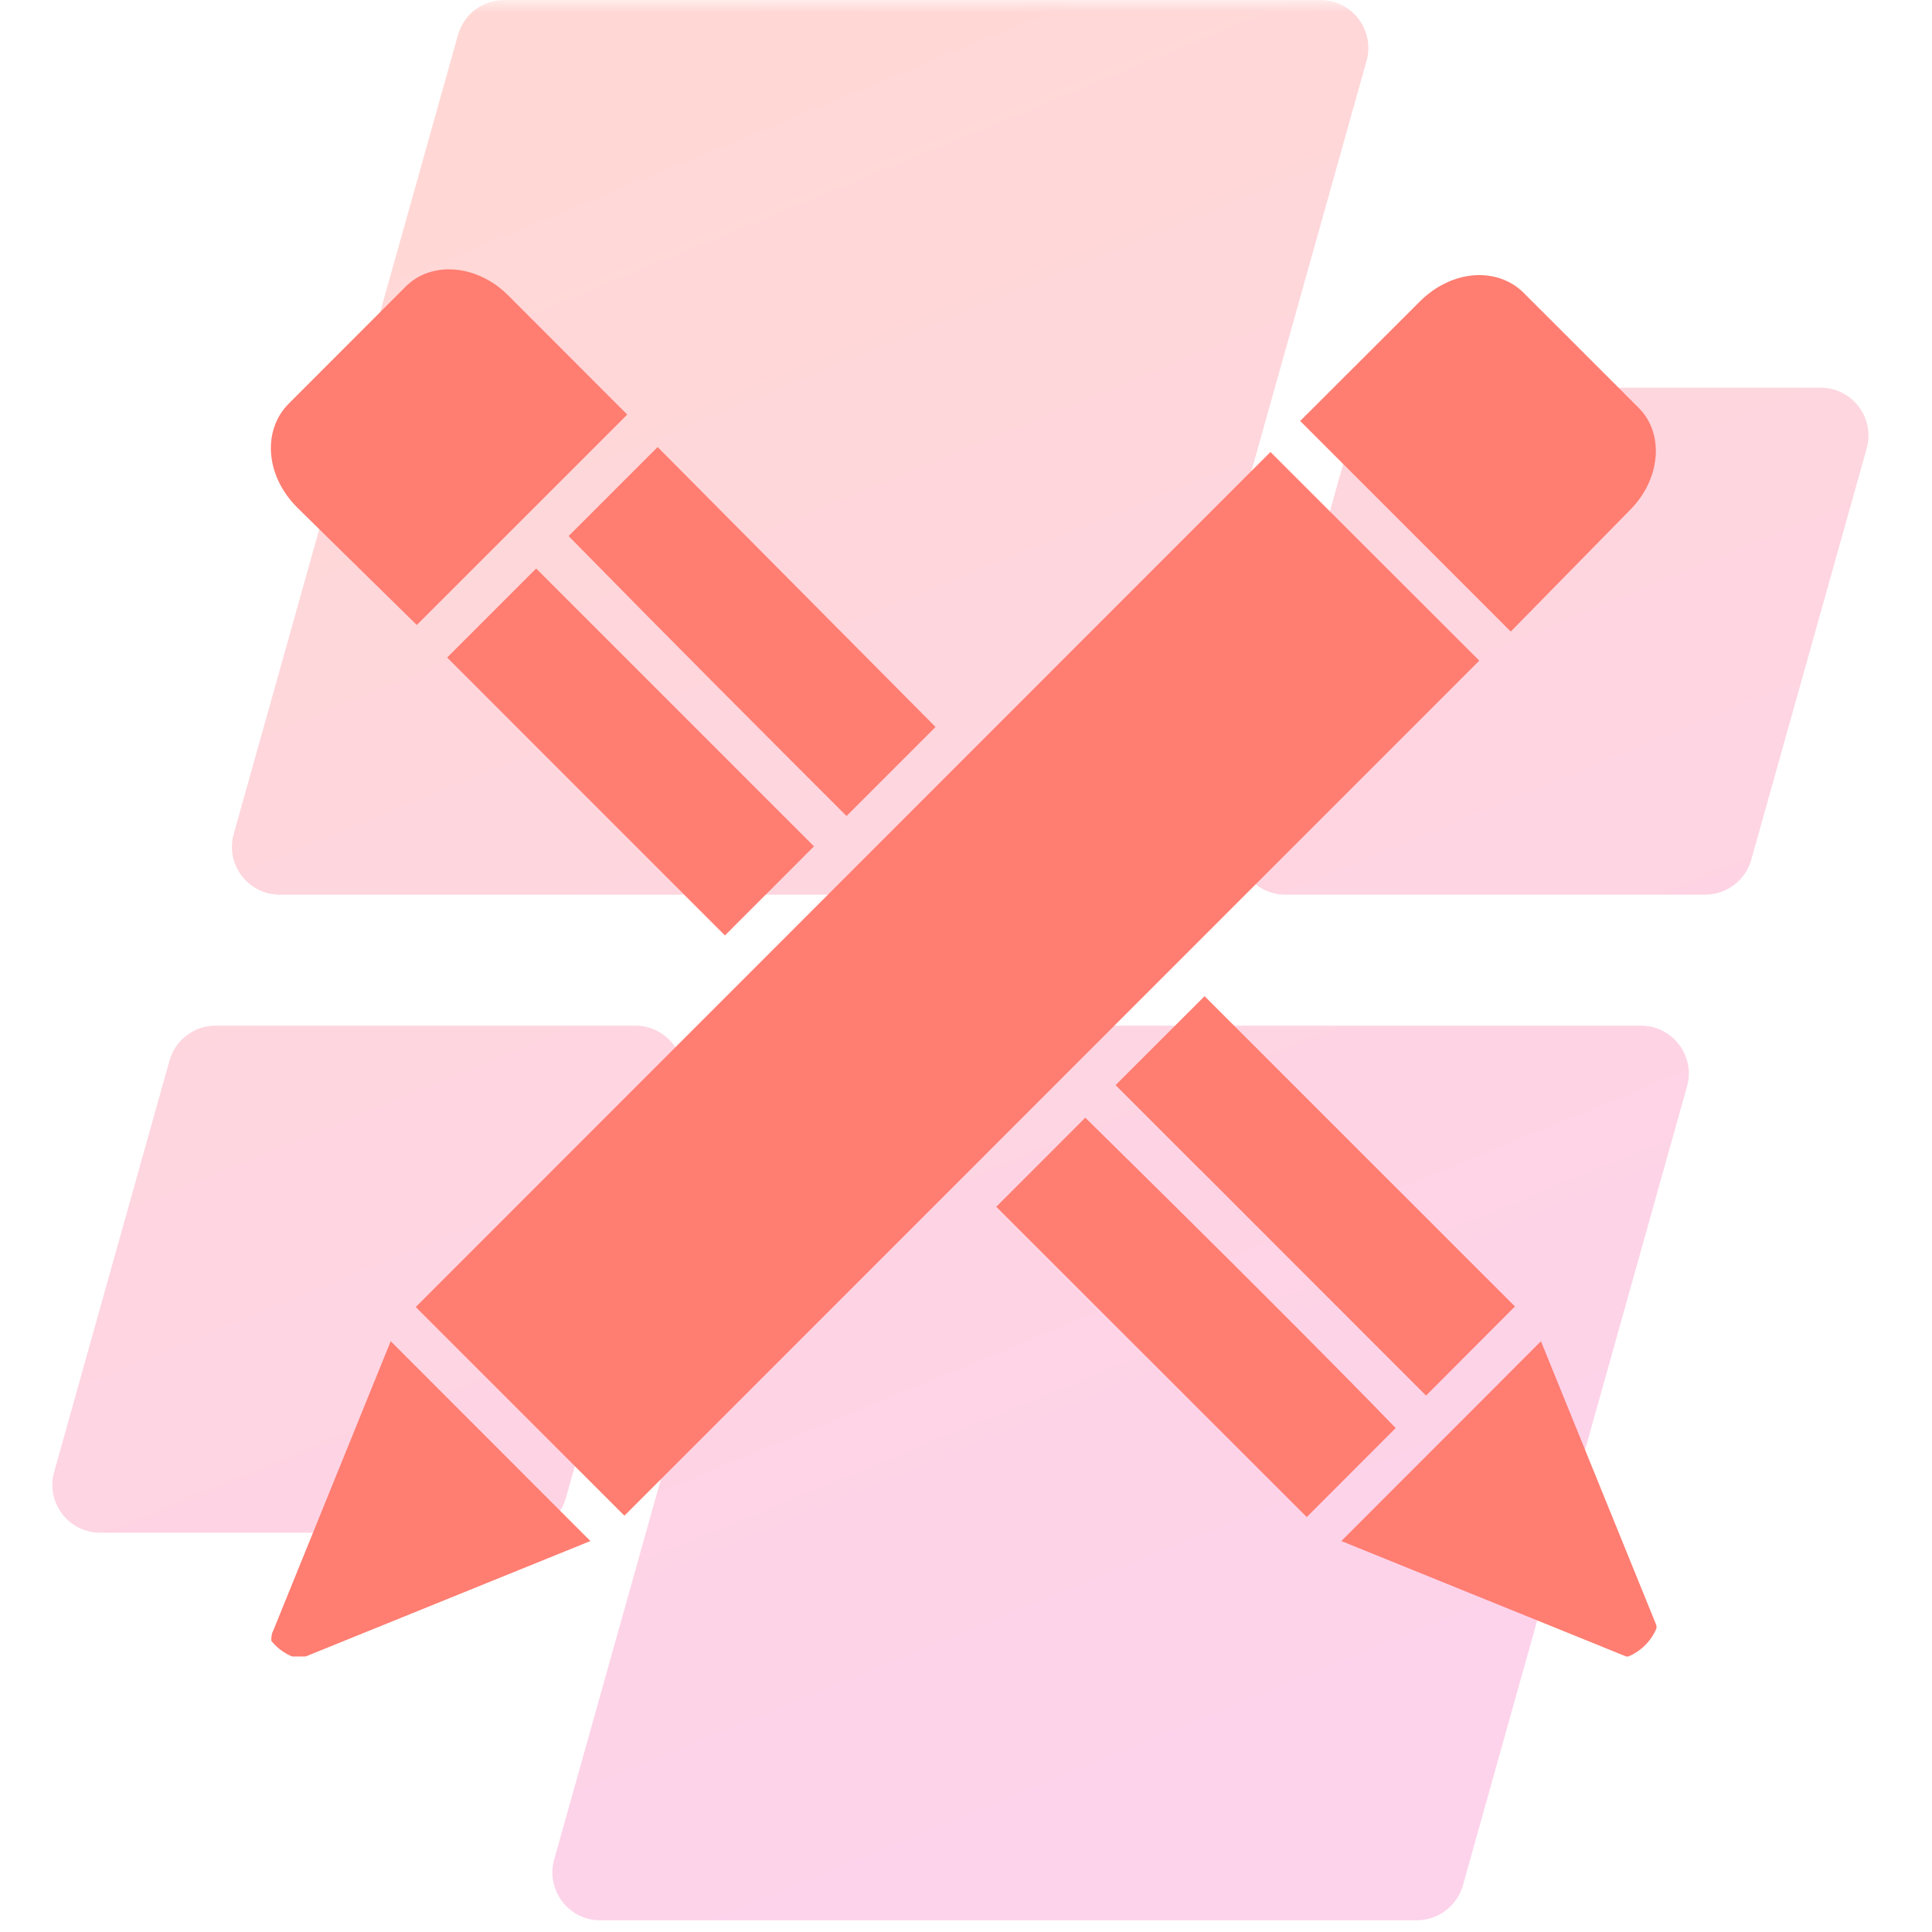
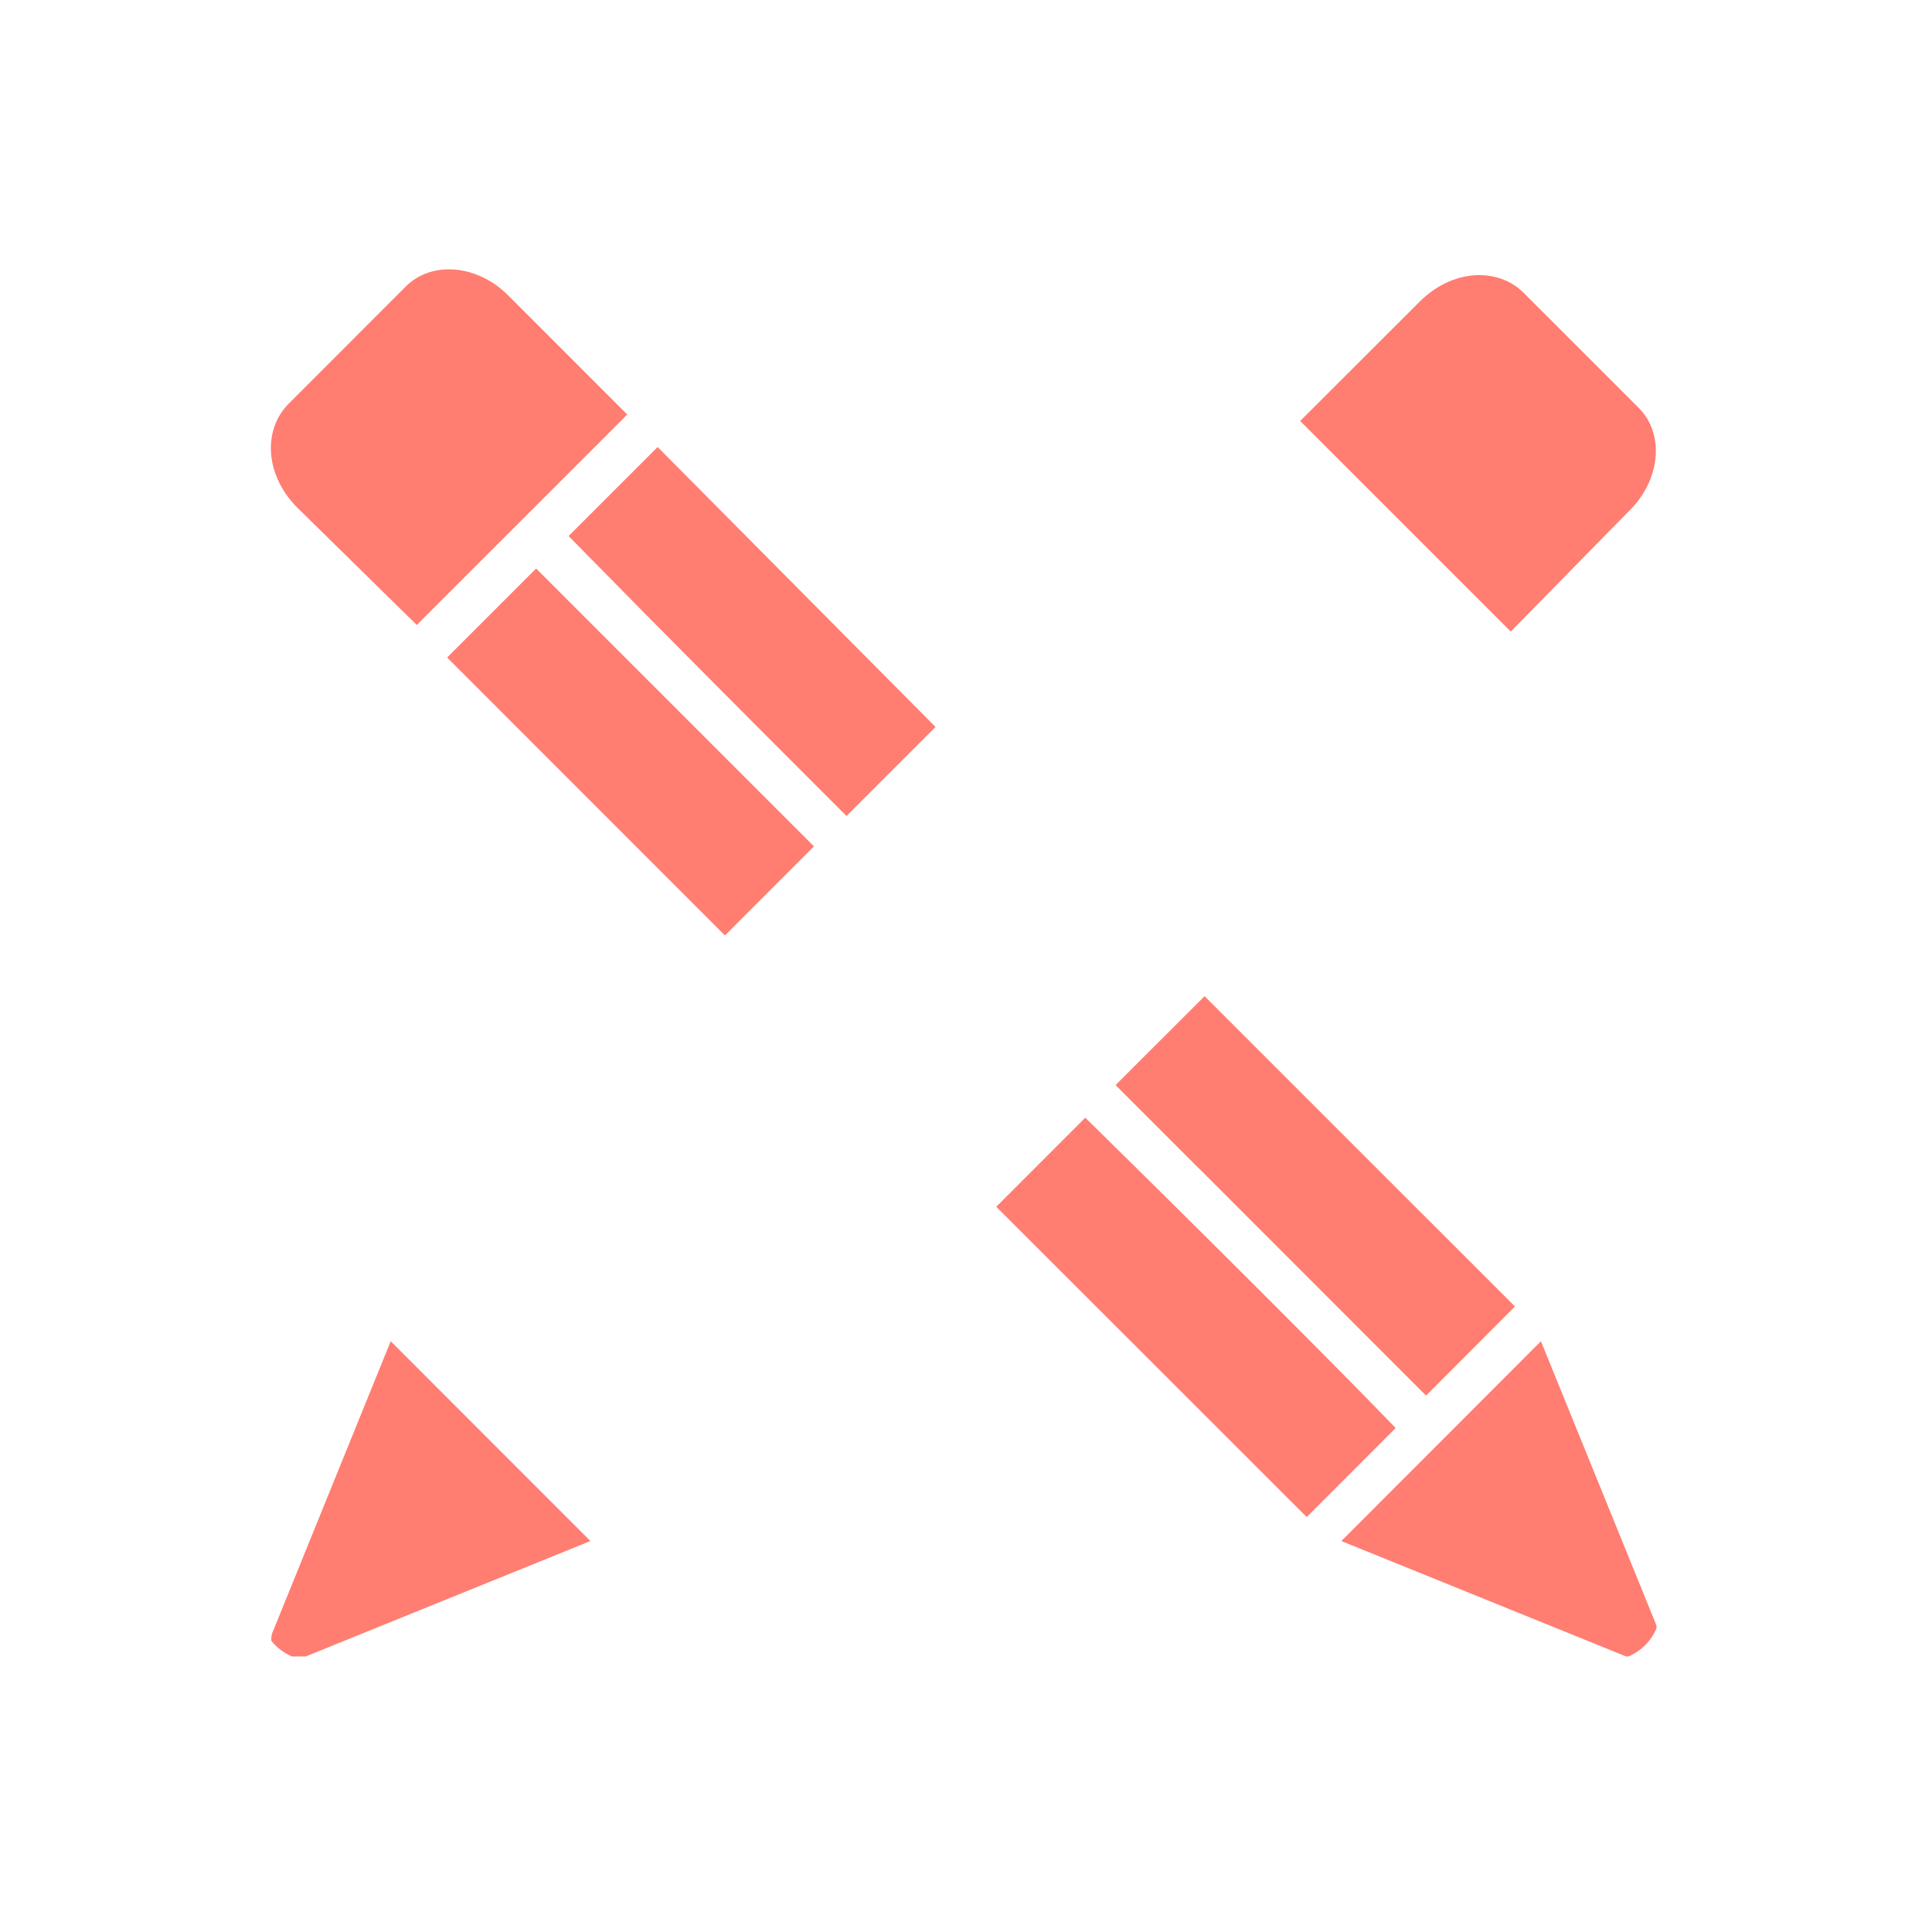
<svg xmlns="http://www.w3.org/2000/svg" width="110" zoomAndPan="magnify" viewBox="0 0 82.5 82.5" height="110" preserveAspectRatio="xMidYMid meet" version="1.0">
  <defs>
    <filter x="0%" y="0%" width="100%" height="100%" id="5d2dcb3e32">
      <feColorMatrix values="0 0 0 0 1 0 0 0 0 1 0 0 0 0 1 0 0 0 1 0" color-interpolation-filters="sRGB" />
    </filter>
    <clipPath id="4e2aa29bee">
      <path d="M 2 0 L 80 0 L 80 82.004 L 2 82.004 Z M 2 0 " clip-rule="nonzero" />
    </clipPath>
    <mask id="f8a728380a">
      <g filter="url(#5d2dcb3e32)">
        <rect x="-8.25" width="99" fill="#000000" y="-8.25" height="99" fill-opacity="0.3" />
      </g>
    </mask>
    <clipPath id="8ca6807658">
      <path d="M 0.148 0 L 77.914 0 L 77.914 82 L 0.148 82 Z M 0.148 0 " clip-rule="nonzero" />
    </clipPath>
    <clipPath id="2395b6d2f0">
      <path d="M 44.816 38.203 L 9.945 38.203 C 8.594 38.203 7.613 36.914 7.98 35.613 L 17.555 1.496 C 17.801 0.613 18.605 0.004 19.52 0.004 L 54.391 0.004 C 55.742 0.004 56.719 1.297 56.355 2.598 L 46.781 36.715 C 46.535 37.598 45.73 38.203 44.816 38.203 Z M 22.168 63.957 L 27.098 46.391 C 27.461 45.09 26.484 43.797 25.129 43.797 L 7.207 43.797 C 6.289 43.797 5.488 44.406 5.238 45.289 L 0.312 62.855 C -0.055 64.156 0.926 65.449 2.277 65.449 L 20.203 65.449 C 21.117 65.449 21.922 64.84 22.168 63.957 Z M 31.238 45.289 L 21.664 79.406 C 21.301 80.707 22.277 82 23.629 82 L 58.5 82 C 59.418 82 60.219 81.391 60.469 80.508 L 70.039 46.391 C 70.406 45.09 69.426 43.797 68.074 43.797 L 33.203 43.797 C 32.289 43.797 31.484 44.406 31.238 45.289 Z M 55.852 18.047 L 50.922 35.613 C 50.559 36.914 51.535 38.203 52.891 38.203 L 70.816 38.203 C 71.73 38.203 72.531 37.598 72.781 36.715 L 77.711 19.148 C 78.074 17.848 77.098 16.555 75.742 16.555 L 57.82 16.555 C 56.902 16.555 56.102 17.164 55.852 18.047 Z M 55.852 18.047 " clip-rule="nonzero" />
    </clipPath>
    <linearGradient x1="114.474" gradientTransform="matrix(0.164, 0, 0, 0.164, 0.233, 0.004)" y1="-47.202" x2="358.482" gradientUnits="userSpaceOnUse" y2="547.293" id="d5b0443de8">
      <stop stop-opacity="1" stop-color="rgb(100%, 49.019%, 44.31%)" offset="0" />
      <stop stop-opacity="1" stop-color="rgb(100%, 49.019%, 44.31%)" offset="0.062" />
      <stop stop-opacity="1" stop-color="rgb(99.992%, 49.001%, 44.379%)" offset="0.094" />
      <stop stop-opacity="1" stop-color="rgb(99.971%, 48.944%, 44.601%)" offset="0.102" />
      <stop stop-opacity="1" stop-color="rgb(99.942%, 48.866%, 44.911%)" offset="0.109" />
      <stop stop-opacity="1" stop-color="rgb(99.913%, 48.787%, 45.221%)" offset="0.117" />
      <stop stop-opacity="1" stop-color="rgb(99.884%, 48.709%, 45.531%)" offset="0.125" />
      <stop stop-opacity="1" stop-color="rgb(99.855%, 48.631%, 45.84%)" offset="0.133" />
      <stop stop-opacity="1" stop-color="rgb(99.826%, 48.552%, 46.15%)" offset="0.141" />
      <stop stop-opacity="1" stop-color="rgb(99.797%, 48.474%, 46.46%)" offset="0.148" />
      <stop stop-opacity="1" stop-color="rgb(99.768%, 48.395%, 46.77%)" offset="0.156" />
      <stop stop-opacity="1" stop-color="rgb(99.739%, 48.317%, 47.079%)" offset="0.164" />
      <stop stop-opacity="1" stop-color="rgb(99.71%, 48.239%, 47.389%)" offset="0.172" />
      <stop stop-opacity="1" stop-color="rgb(99.681%, 48.16%, 47.699%)" offset="0.18" />
      <stop stop-opacity="1" stop-color="rgb(99.652%, 48.082%, 48.009%)" offset="0.188" />
      <stop stop-opacity="1" stop-color="rgb(99.623%, 48.003%, 48.318%)" offset="0.195" />
      <stop stop-opacity="1" stop-color="rgb(99.594%, 47.925%, 48.628%)" offset="0.203" />
      <stop stop-opacity="1" stop-color="rgb(99.565%, 47.847%, 48.938%)" offset="0.211" />
      <stop stop-opacity="1" stop-color="rgb(99.536%, 47.768%, 49.248%)" offset="0.219" />
      <stop stop-opacity="1" stop-color="rgb(99.507%, 47.69%, 49.557%)" offset="0.227" />
      <stop stop-opacity="1" stop-color="rgb(99.48%, 47.61%, 49.867%)" offset="0.234" />
      <stop stop-opacity="1" stop-color="rgb(99.451%, 47.533%, 50.177%)" offset="0.242" />
      <stop stop-opacity="1" stop-color="rgb(99.422%, 47.455%, 50.487%)" offset="0.25" />
      <stop stop-opacity="1" stop-color="rgb(99.393%, 47.375%, 50.797%)" offset="0.258" />
      <stop stop-opacity="1" stop-color="rgb(99.364%, 47.298%, 51.106%)" offset="0.266" />
      <stop stop-opacity="1" stop-color="rgb(99.335%, 47.218%, 51.416%)" offset="0.273" />
      <stop stop-opacity="1" stop-color="rgb(99.306%, 47.141%, 51.726%)" offset="0.28" />
      <stop stop-opacity="1" stop-color="rgb(99.292%, 47.102%, 51.881%)" offset="0.281" />
      <stop stop-opacity="1" stop-color="rgb(99.277%, 47.063%, 52.036%)" offset="0.289" />
      <stop stop-opacity="1" stop-color="rgb(99.248%, 46.983%, 52.345%)" offset="0.297" />
      <stop stop-opacity="1" stop-color="rgb(99.219%, 46.906%, 52.655%)" offset="0.305" />
      <stop stop-opacity="1" stop-color="rgb(99.19%, 46.828%, 52.963%)" offset="0.312" />
      <stop stop-opacity="1" stop-color="rgb(99.161%, 46.748%, 53.273%)" offset="0.32" />
      <stop stop-opacity="1" stop-color="rgb(99.132%, 46.671%, 53.583%)" offset="0.328" />
      <stop stop-opacity="1" stop-color="rgb(99.103%, 46.591%, 53.893%)" offset="0.336" />
      <stop stop-opacity="1" stop-color="rgb(99.074%, 46.513%, 54.202%)" offset="0.344" />
      <stop stop-opacity="1" stop-color="rgb(99.045%, 46.436%, 54.512%)" offset="0.352" />
      <stop stop-opacity="1" stop-color="rgb(99.016%, 46.356%, 54.822%)" offset="0.359" />
      <stop stop-opacity="1" stop-color="rgb(98.987%, 46.278%, 55.132%)" offset="0.367" />
      <stop stop-opacity="1" stop-color="rgb(98.958%, 46.199%, 55.441%)" offset="0.375" />
      <stop stop-opacity="1" stop-color="rgb(98.929%, 46.121%, 55.751%)" offset="0.383" />
      <stop stop-opacity="1" stop-color="rgb(98.9%, 46.043%, 56.061%)" offset="0.391" />
      <stop stop-opacity="1" stop-color="rgb(98.871%, 45.964%, 56.371%)" offset="0.398" />
      <stop stop-opacity="1" stop-color="rgb(98.842%, 45.886%, 56.68%)" offset="0.406" />
      <stop stop-opacity="1" stop-color="rgb(98.813%, 45.807%, 56.99%)" offset="0.414" />
      <stop stop-opacity="1" stop-color="rgb(98.784%, 45.729%, 57.3%)" offset="0.422" />
      <stop stop-opacity="1" stop-color="rgb(98.755%, 45.651%, 57.61%)" offset="0.43" />
      <stop stop-opacity="1" stop-color="rgb(98.726%, 45.572%, 57.919%)" offset="0.438" />
      <stop stop-opacity="1" stop-color="rgb(98.697%, 45.494%, 58.229%)" offset="0.445" />
      <stop stop-opacity="1" stop-color="rgb(98.668%, 45.415%, 58.539%)" offset="0.453" />
      <stop stop-opacity="1" stop-color="rgb(98.639%, 45.337%, 58.849%)" offset="0.461" />
      <stop stop-opacity="1" stop-color="rgb(98.61%, 45.259%, 59.158%)" offset="0.469" />
      <stop stop-opacity="1" stop-color="rgb(98.581%, 45.18%, 59.468%)" offset="0.477" />
      <stop stop-opacity="1" stop-color="rgb(98.552%, 45.102%, 59.778%)" offset="0.484" />
      <stop stop-opacity="1" stop-color="rgb(98.523%, 45.023%, 60.088%)" offset="0.492" />
      <stop stop-opacity="1" stop-color="rgb(98.494%, 44.945%, 60.397%)" offset="0.5" />
      <stop stop-opacity="1" stop-color="rgb(98.465%, 44.867%, 60.707%)" offset="0.508" />
      <stop stop-opacity="1" stop-color="rgb(98.438%, 44.788%, 61.017%)" offset="0.516" />
      <stop stop-opacity="1" stop-color="rgb(98.409%, 44.71%, 61.325%)" offset="0.523" />
      <stop stop-opacity="1" stop-color="rgb(98.38%, 44.63%, 61.635%)" offset="0.531" />
      <stop stop-opacity="1" stop-color="rgb(98.351%, 44.553%, 61.945%)" offset="0.539" />
      <stop stop-opacity="1" stop-color="rgb(98.322%, 44.475%, 62.254%)" offset="0.547" />
      <stop stop-opacity="1" stop-color="rgb(98.293%, 44.395%, 62.564%)" offset="0.555" />
      <stop stop-opacity="1" stop-color="rgb(98.264%, 44.318%, 62.874%)" offset="0.562" />
      <stop stop-opacity="1" stop-color="rgb(98.235%, 44.238%, 63.184%)" offset="0.57" />
      <stop stop-opacity="1" stop-color="rgb(98.206%, 44.16%, 63.493%)" offset="0.578" />
      <stop stop-opacity="1" stop-color="rgb(98.177%, 44.083%, 63.803%)" offset="0.586" />
      <stop stop-opacity="1" stop-color="rgb(98.148%, 44.003%, 64.113%)" offset="0.594" />
      <stop stop-opacity="1" stop-color="rgb(98.119%, 43.925%, 64.423%)" offset="0.602" />
      <stop stop-opacity="1" stop-color="rgb(98.09%, 43.846%, 64.732%)" offset="0.609" />
      <stop stop-opacity="1" stop-color="rgb(98.061%, 43.768%, 65.042%)" offset="0.617" />
      <stop stop-opacity="1" stop-color="rgb(98.032%, 43.69%, 65.352%)" offset="0.625" />
      <stop stop-opacity="1" stop-color="rgb(98.003%, 43.611%, 65.662%)" offset="0.633" />
      <stop stop-opacity="1" stop-color="rgb(97.974%, 43.533%, 65.971%)" offset="0.641" />
      <stop stop-opacity="1" stop-color="rgb(97.945%, 43.454%, 66.281%)" offset="0.648" />
      <stop stop-opacity="1" stop-color="rgb(97.916%, 43.376%, 66.591%)" offset="0.656" />
      <stop stop-opacity="1" stop-color="rgb(97.887%, 43.298%, 66.901%)" offset="0.664" />
      <stop stop-opacity="1" stop-color="rgb(97.858%, 43.219%, 67.21%)" offset="0.672" />
      <stop stop-opacity="1" stop-color="rgb(97.829%, 43.141%, 67.52%)" offset="0.68" />
      <stop stop-opacity="1" stop-color="rgb(97.8%, 43.062%, 67.83%)" offset="0.688" />
      <stop stop-opacity="1" stop-color="rgb(97.771%, 42.984%, 68.14%)" offset="0.695" />
      <stop stop-opacity="1" stop-color="rgb(97.742%, 42.906%, 68.449%)" offset="0.703" />
      <stop stop-opacity="1" stop-color="rgb(97.713%, 42.827%, 68.759%)" offset="0.711" />
      <stop stop-opacity="1" stop-color="rgb(97.684%, 42.749%, 69.069%)" offset="0.719" />
      <stop stop-opacity="1" stop-color="rgb(97.655%, 42.671%, 69.379%)" offset="0.72" />
      <stop stop-opacity="1" stop-color="rgb(97.641%, 42.632%, 69.533%)" offset="0.727" />
      <stop stop-opacity="1" stop-color="rgb(97.626%, 42.592%, 69.687%)" offset="0.734" />
      <stop stop-opacity="1" stop-color="rgb(97.597%, 42.514%, 69.997%)" offset="0.742" />
      <stop stop-opacity="1" stop-color="rgb(97.568%, 42.435%, 70.306%)" offset="0.75" />
      <stop stop-opacity="1" stop-color="rgb(97.539%, 42.357%, 70.616%)" offset="0.758" />
      <stop stop-opacity="1" stop-color="rgb(97.51%, 42.279%, 70.926%)" offset="0.766" />
      <stop stop-opacity="1" stop-color="rgb(97.481%, 42.2%, 71.236%)" offset="0.773" />
      <stop stop-opacity="1" stop-color="rgb(97.452%, 42.122%, 71.545%)" offset="0.781" />
      <stop stop-opacity="1" stop-color="rgb(97.424%, 42.043%, 71.855%)" offset="0.789" />
      <stop stop-opacity="1" stop-color="rgb(97.395%, 41.965%, 72.165%)" offset="0.797" />
      <stop stop-opacity="1" stop-color="rgb(97.366%, 41.887%, 72.475%)" offset="0.805" />
      <stop stop-opacity="1" stop-color="rgb(97.337%, 41.808%, 72.784%)" offset="0.812" />
      <stop stop-opacity="1" stop-color="rgb(97.308%, 41.73%, 73.094%)" offset="0.82" />
      <stop stop-opacity="1" stop-color="rgb(97.279%, 41.65%, 73.404%)" offset="0.828" />
      <stop stop-opacity="1" stop-color="rgb(97.256%, 41.591%, 73.643%)" offset="0.844" />
      <stop stop-opacity="1" stop-color="rgb(97.249%, 41.57%, 73.729%)" offset="0.875" />
      <stop stop-opacity="1" stop-color="rgb(97.249%, 41.57%, 73.729%)" offset="1" />
    </linearGradient>
    <clipPath id="82cdb7df2d">
-       <rect x="0" width="78" y="0" height="83" />
-     </clipPath>
+       </clipPath>
    <clipPath id="e071a308e6">
-       <path d="M 17 19 L 64 19 L 64 65 L 17 65 Z M 17 19 " clip-rule="nonzero" />
-     </clipPath>
+       </clipPath>
    <clipPath id="c9176c2626">
      <path d="M 11.098 13.332 L 11.098 68.672 C 11.098 69.906 12.098 70.906 13.332 70.906 L 68.672 70.906 C 69.906 70.906 70.906 69.906 70.906 68.672 L 70.906 13.332 C 70.906 12.098 69.906 11.098 68.672 11.098 L 13.332 11.098 C 12.098 11.098 11.098 12.098 11.098 13.332 Z M 11.098 13.332 " clip-rule="nonzero" />
    </clipPath>
    <clipPath id="30bce44f3c">
      <path d="M 55 11.5 L 70.734 11.5 L 70.734 27 L 55 27 Z M 55 11.5 " clip-rule="nonzero" />
    </clipPath>
    <clipPath id="f31e7a0f06">
      <path d="M 11.098 13.332 L 11.098 68.672 C 11.098 69.906 12.098 70.906 13.332 70.906 L 68.672 70.906 C 69.906 70.906 70.906 69.906 70.906 68.672 L 70.906 13.332 C 70.906 12.098 69.906 11.098 68.672 11.098 L 13.332 11.098 C 12.098 11.098 11.098 12.098 11.098 13.332 Z M 11.098 13.332 " clip-rule="nonzero" />
    </clipPath>
    <clipPath id="a6fd0c1761">
      <path d="M 11.098 57 L 26 57 L 26 70.734 L 11.098 70.734 Z M 11.098 57 " clip-rule="nonzero" />
    </clipPath>
    <clipPath id="44668b9e7a">
      <path d="M 11.098 13.332 L 11.098 68.672 C 11.098 69.906 12.098 70.906 13.332 70.906 L 68.672 70.906 C 69.906 70.906 70.906 69.906 70.906 68.672 L 70.906 13.332 C 70.906 12.098 69.906 11.098 68.672 11.098 L 13.332 11.098 C 12.098 11.098 11.098 12.098 11.098 13.332 Z M 11.098 13.332 " clip-rule="nonzero" />
    </clipPath>
    <clipPath id="4ba0da6a4c">
      <path d="M 57 57 L 70.734 57 L 70.734 70.734 L 57 70.734 Z M 57 57 " clip-rule="nonzero" />
    </clipPath>
    <clipPath id="ee85874b50">
      <path d="M 11.098 13.332 L 11.098 68.672 C 11.098 69.906 12.098 70.906 13.332 70.906 L 68.672 70.906 C 69.906 70.906 70.906 69.906 70.906 68.672 L 70.906 13.332 C 70.906 12.098 69.906 11.098 68.672 11.098 L 13.332 11.098 C 12.098 11.098 11.098 12.098 11.098 13.332 Z M 11.098 13.332 " clip-rule="nonzero" />
    </clipPath>
    <clipPath id="7f5f45e301">
      <path d="M 24 19 L 40 19 L 40 35 L 24 35 Z M 24 19 " clip-rule="nonzero" />
    </clipPath>
    <clipPath id="dcac47194d">
      <path d="M 11.098 13.332 L 11.098 68.672 C 11.098 69.906 12.098 70.906 13.332 70.906 L 68.672 70.906 C 69.906 70.906 70.906 69.906 70.906 68.672 L 70.906 13.332 C 70.906 12.098 69.906 11.098 68.672 11.098 L 13.332 11.098 C 12.098 11.098 11.098 12.098 11.098 13.332 Z M 11.098 13.332 " clip-rule="nonzero" />
    </clipPath>
    <clipPath id="acb1011a36">
      <path d="M 47 42 L 65 42 L 65 60 L 47 60 Z M 47 42 " clip-rule="nonzero" />
    </clipPath>
    <clipPath id="32a71f41f9">
      <path d="M 11.098 13.332 L 11.098 68.672 C 11.098 69.906 12.098 70.906 13.332 70.906 L 68.672 70.906 C 69.906 70.906 70.906 69.906 70.906 68.672 L 70.906 13.332 C 70.906 12.098 69.906 11.098 68.672 11.098 L 13.332 11.098 C 12.098 11.098 11.098 12.098 11.098 13.332 Z M 11.098 13.332 " clip-rule="nonzero" />
    </clipPath>
    <clipPath id="654dca3697">
      <path d="M 19 24 L 35 24 L 35 40 L 19 40 Z M 19 24 " clip-rule="nonzero" />
    </clipPath>
    <clipPath id="54cb64c9d5">
      <path d="M 11.098 13.332 L 11.098 68.672 C 11.098 69.906 12.098 70.906 13.332 70.906 L 68.672 70.906 C 69.906 70.906 70.906 69.906 70.906 68.672 L 70.906 13.332 C 70.906 12.098 69.906 11.098 68.672 11.098 L 13.332 11.098 C 12.098 11.098 11.098 12.098 11.098 13.332 Z M 11.098 13.332 " clip-rule="nonzero" />
    </clipPath>
    <clipPath id="cc0bcfff95">
      <path d="M 42 47 L 60 47 L 60 65 L 42 65 Z M 42 47 " clip-rule="nonzero" />
    </clipPath>
    <clipPath id="1ce442ca63">
      <path d="M 11.098 13.332 L 11.098 68.672 C 11.098 69.906 12.098 70.906 13.332 70.906 L 68.672 70.906 C 69.906 70.906 70.906 69.906 70.906 68.672 L 70.906 13.332 C 70.906 12.098 69.906 11.098 68.672 11.098 L 13.332 11.098 C 12.098 11.098 11.098 12.098 11.098 13.332 Z M 11.098 13.332 " clip-rule="nonzero" />
    </clipPath>
    <clipPath id="d08042b739">
      <path d="M 11.098 11.098 L 27 11.098 L 27 27 L 11.098 27 Z M 11.098 11.098 " clip-rule="nonzero" />
    </clipPath>
    <clipPath id="0ad4c42a0c">
      <path d="M 11.098 13.332 L 11.098 68.672 C 11.098 69.906 12.098 70.906 13.332 70.906 L 68.672 70.906 C 69.906 70.906 70.906 69.906 70.906 68.672 L 70.906 13.332 C 70.906 12.098 69.906 11.098 68.672 11.098 L 13.332 11.098 C 12.098 11.098 11.098 12.098 11.098 13.332 Z M 11.098 13.332 " clip-rule="nonzero" />
    </clipPath>
  </defs>
  <g clip-path="url(#4e2aa29bee)">
    <g mask="url(#f8a728380a)">
      <g transform="matrix(1, 0, 0, 1, 2, 0)">
        <g clip-path="url(#82cdb7df2d)">
          <g clip-path="url(#8ca6807658)">
            <g clip-path="url(#2395b6d2f0)">
              <path fill="url(#d5b0443de8)" d="M 0.148 0.004 L 0.148 82 L 77.914 82 L 77.914 0.004 Z M 0.148 0.004 " fill-rule="nonzero" />
            </g>
          </g>
        </g>
      </g>
    </g>
  </g>
  <g clip-path="url(#e071a308e6)">
    <g clip-path="url(#c9176c2626)">
      <path fill="#ff7d71" d="M 17.754 55.812 L 54.25 19.301 L 63.168 28.211 L 26.664 64.723 L 17.754 55.812 " fill-opacity="1" fill-rule="nonzero" />
    </g>
  </g>
  <g clip-path="url(#30bce44f3c)">
    <g clip-path="url(#f31e7a0f06)">
      <path fill="#ff7d71" d="M 69.605 21.777 C 70.902 20.48 71.09 18.535 69.98 17.422 L 65.066 12.508 C 63.953 11.395 62.008 11.492 60.621 12.883 L 55.52 17.977 L 64.512 26.969 L 69.605 21.777 " fill-opacity="1" fill-rule="nonzero" />
    </g>
  </g>
  <g clip-path="url(#a6fd0c1761)">
    <g clip-path="url(#44668b9e7a)">
      <path fill="#ff7d71" d="M 11.68 69.602 C 11.496 69.969 11.59 70.344 11.863 70.617 C 12.055 70.801 12.238 70.898 12.52 70.898 C 12.605 70.898 12.703 70.898 12.887 70.801 L 25.211 65.805 L 16.684 57.273 L 11.68 69.602 " fill-opacity="1" fill-rule="nonzero" />
    </g>
  </g>
  <g clip-path="url(#4ba0da6a4c)">
    <g clip-path="url(#ee85874b50)">
      <path fill="#ff7d71" d="M 70.812 69.602 L 65.801 57.273 C 63.953 59.129 62.285 60.793 57.277 65.805 L 69.605 70.801 C 69.98 70.992 70.348 70.801 70.621 70.617 C 70.902 70.344 70.996 69.969 70.812 69.602 " fill-opacity="1" fill-rule="nonzero" />
    </g>
  </g>
  <g clip-path="url(#7f5f45e301)">
    <g clip-path="url(#dcac47194d)">
      <path fill="#ff7d71" d="M 36.148 34.844 L 39.949 31.043 L 28.082 19.09 L 24.281 22.891 C 28.734 27.43 32.625 31.324 36.148 34.844 " fill-opacity="1" fill-rule="nonzero" />
    </g>
  </g>
  <g clip-path="url(#acb1011a36)">
    <g clip-path="url(#32a71f41f9)">
      <path fill="#ff7d71" d="M 51.348 50.043 C 52.184 50.875 54.594 53.289 60.895 59.594 L 64.691 55.789 C 57.277 48.375 53.758 44.855 51.438 42.539 L 47.637 46.336 L 51.07 49.77 C 51.164 49.859 51.254 49.953 51.348 50.043 C 51.254 49.953 51.254 49.953 51.164 49.859 C 51.254 49.953 51.348 50.043 51.348 50.043 " fill-opacity="1" fill-rule="nonzero" />
    </g>
  </g>
  <g clip-path="url(#654dca3697)">
    <g clip-path="url(#54cb64c9d5)">
      <path fill="#ff7d71" d="M 19.094 28.078 L 30.957 39.945 L 34.758 36.141 C 29.941 31.324 25.586 26.969 22.895 24.277 L 19.094 28.078 " fill-opacity="1" fill-rule="nonzero" />
    </g>
  </g>
  <g clip-path="url(#cc0bcfff95)">
    <g clip-path="url(#1ce442ca63)">
      <path fill="#ff7d71" d="M 46.344 47.727 L 42.543 51.531 L 55.801 64.781 L 59.598 60.98 C 57.188 58.48 52.094 53.379 46.344 47.727 " fill-opacity="1" fill-rule="nonzero" />
    </g>
  </g>
  <g clip-path="url(#d08042b739)">
    <g clip-path="url(#0ad4c42a0c)">
      <path fill="#ff7d71" d="M 17.797 26.688 C 21.039 23.445 23.543 20.945 26.785 17.703 L 21.688 12.602 C 20.391 11.305 18.445 11.121 17.332 12.23 L 12.328 17.238 C 11.215 18.352 11.309 20.297 12.703 21.684 L 17.797 26.688 " fill-opacity="1" fill-rule="nonzero" />
    </g>
  </g>
</svg>